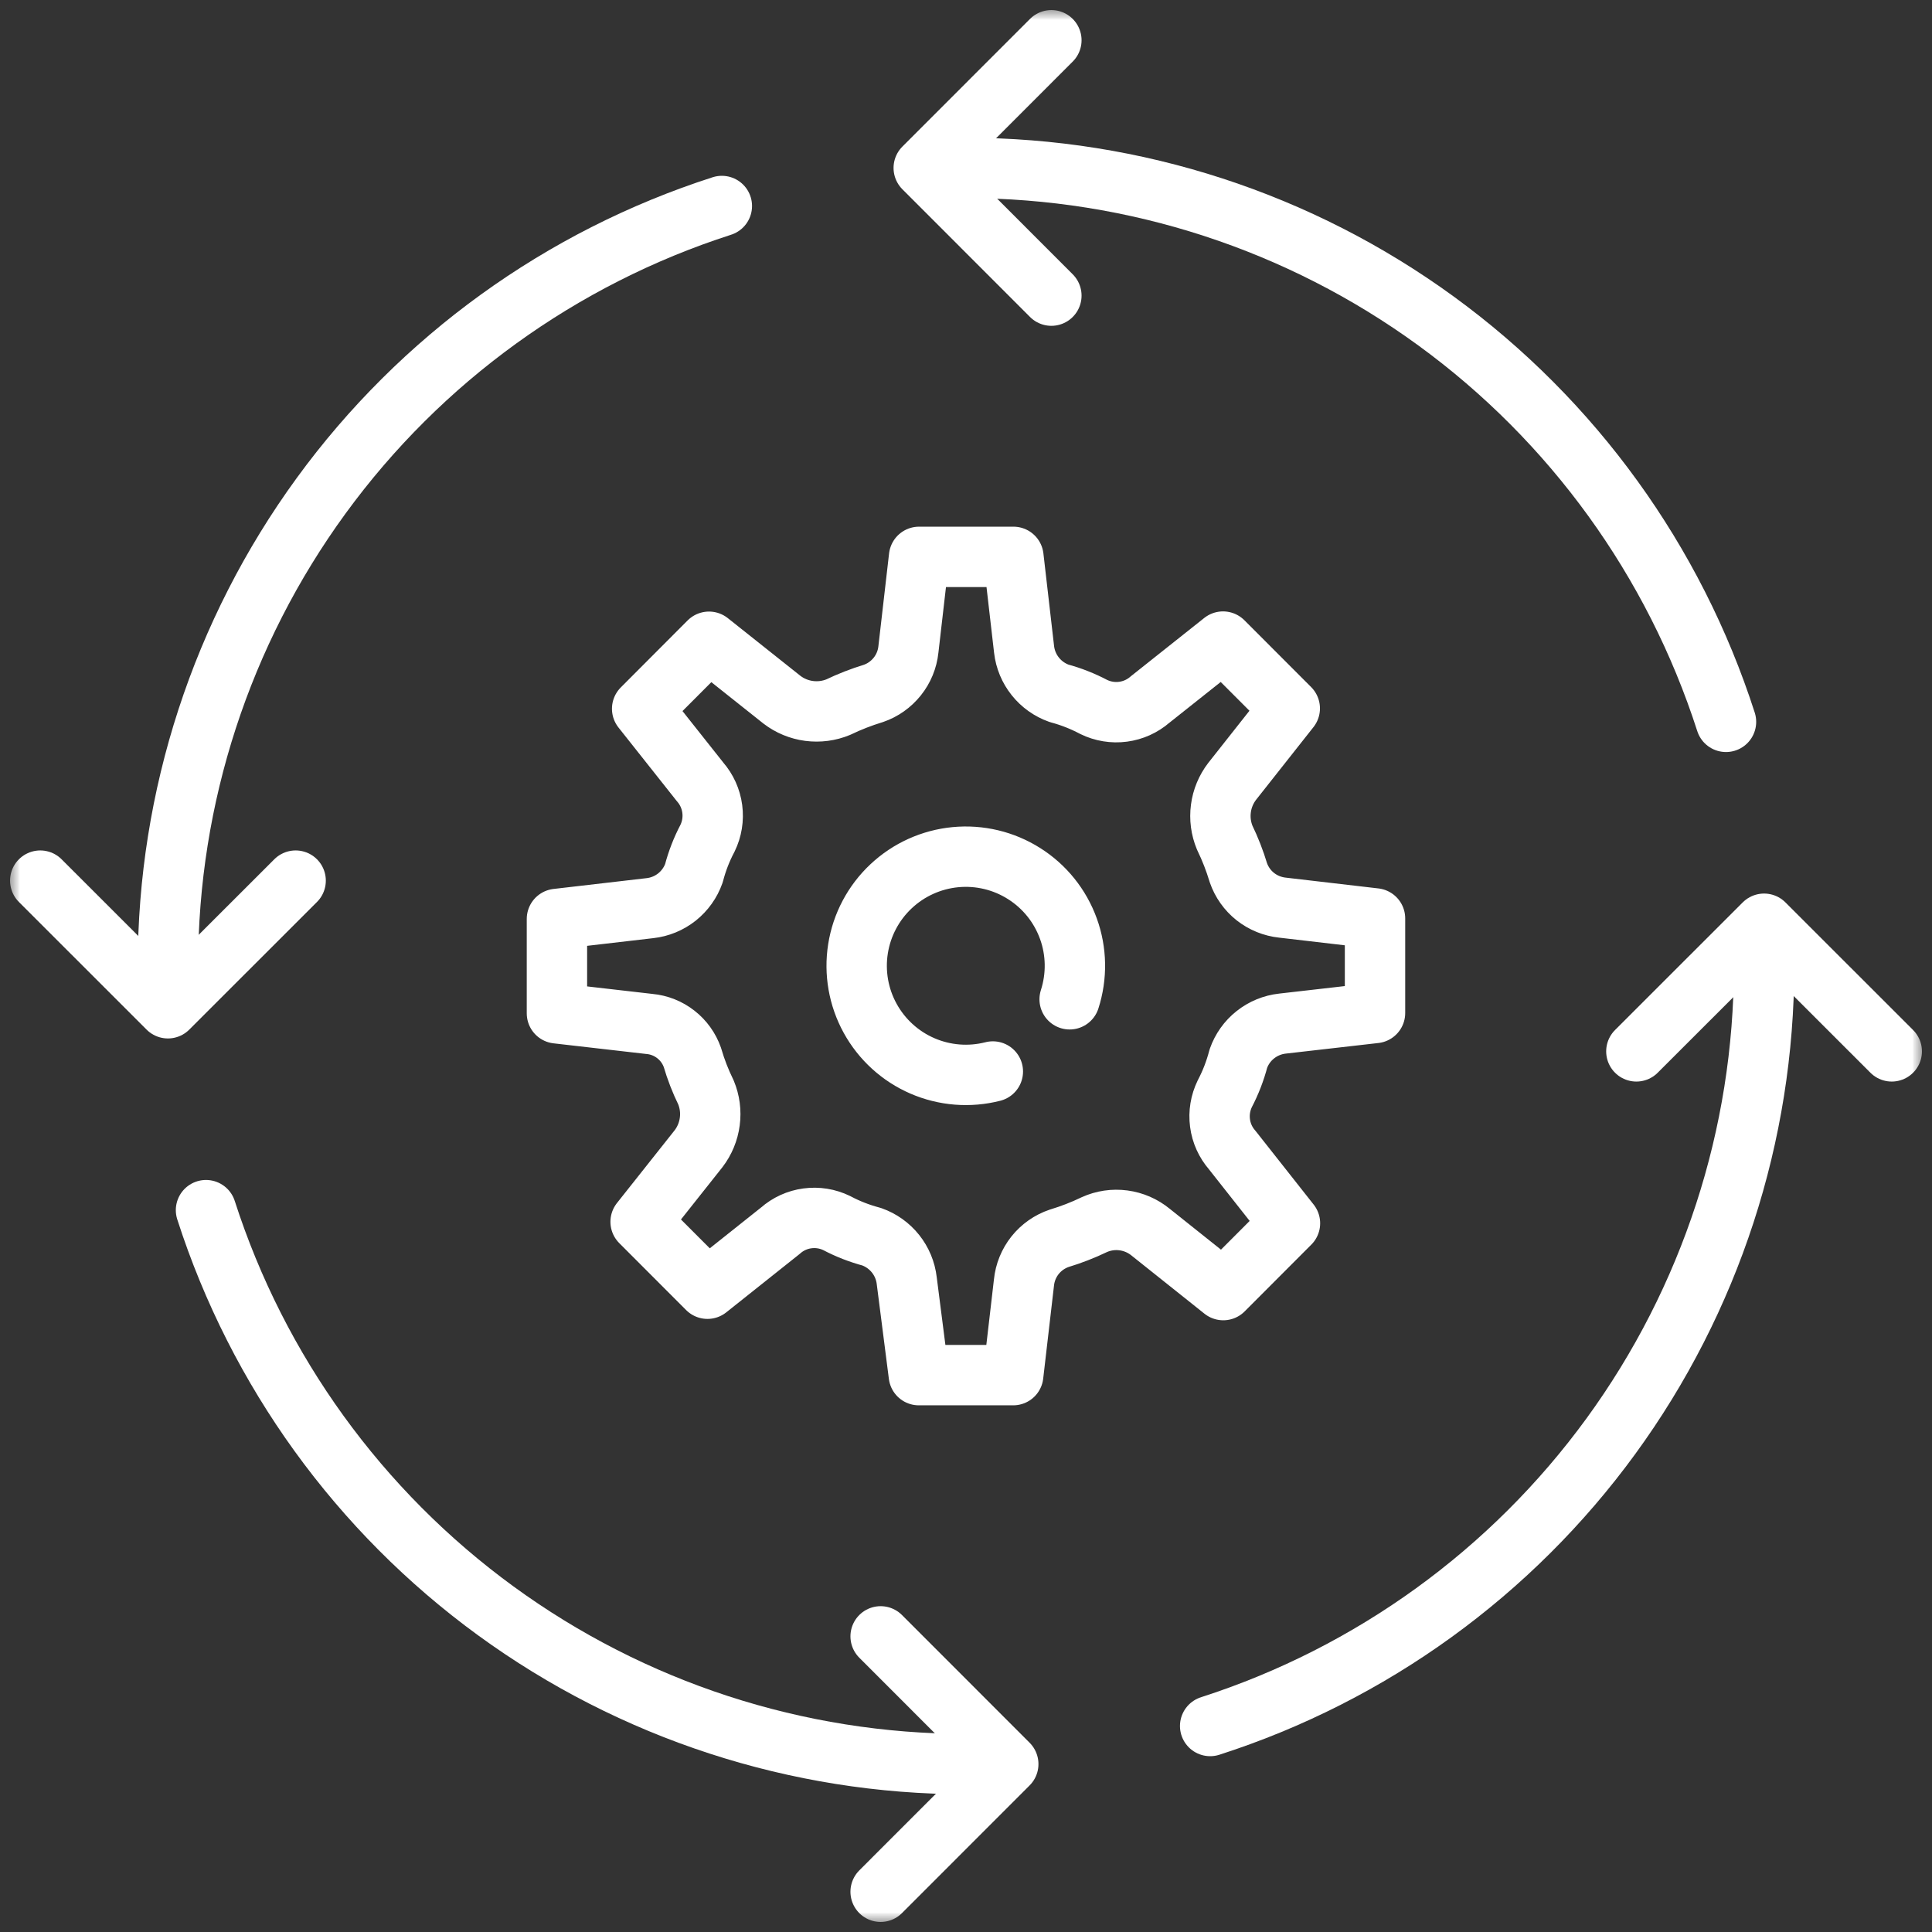
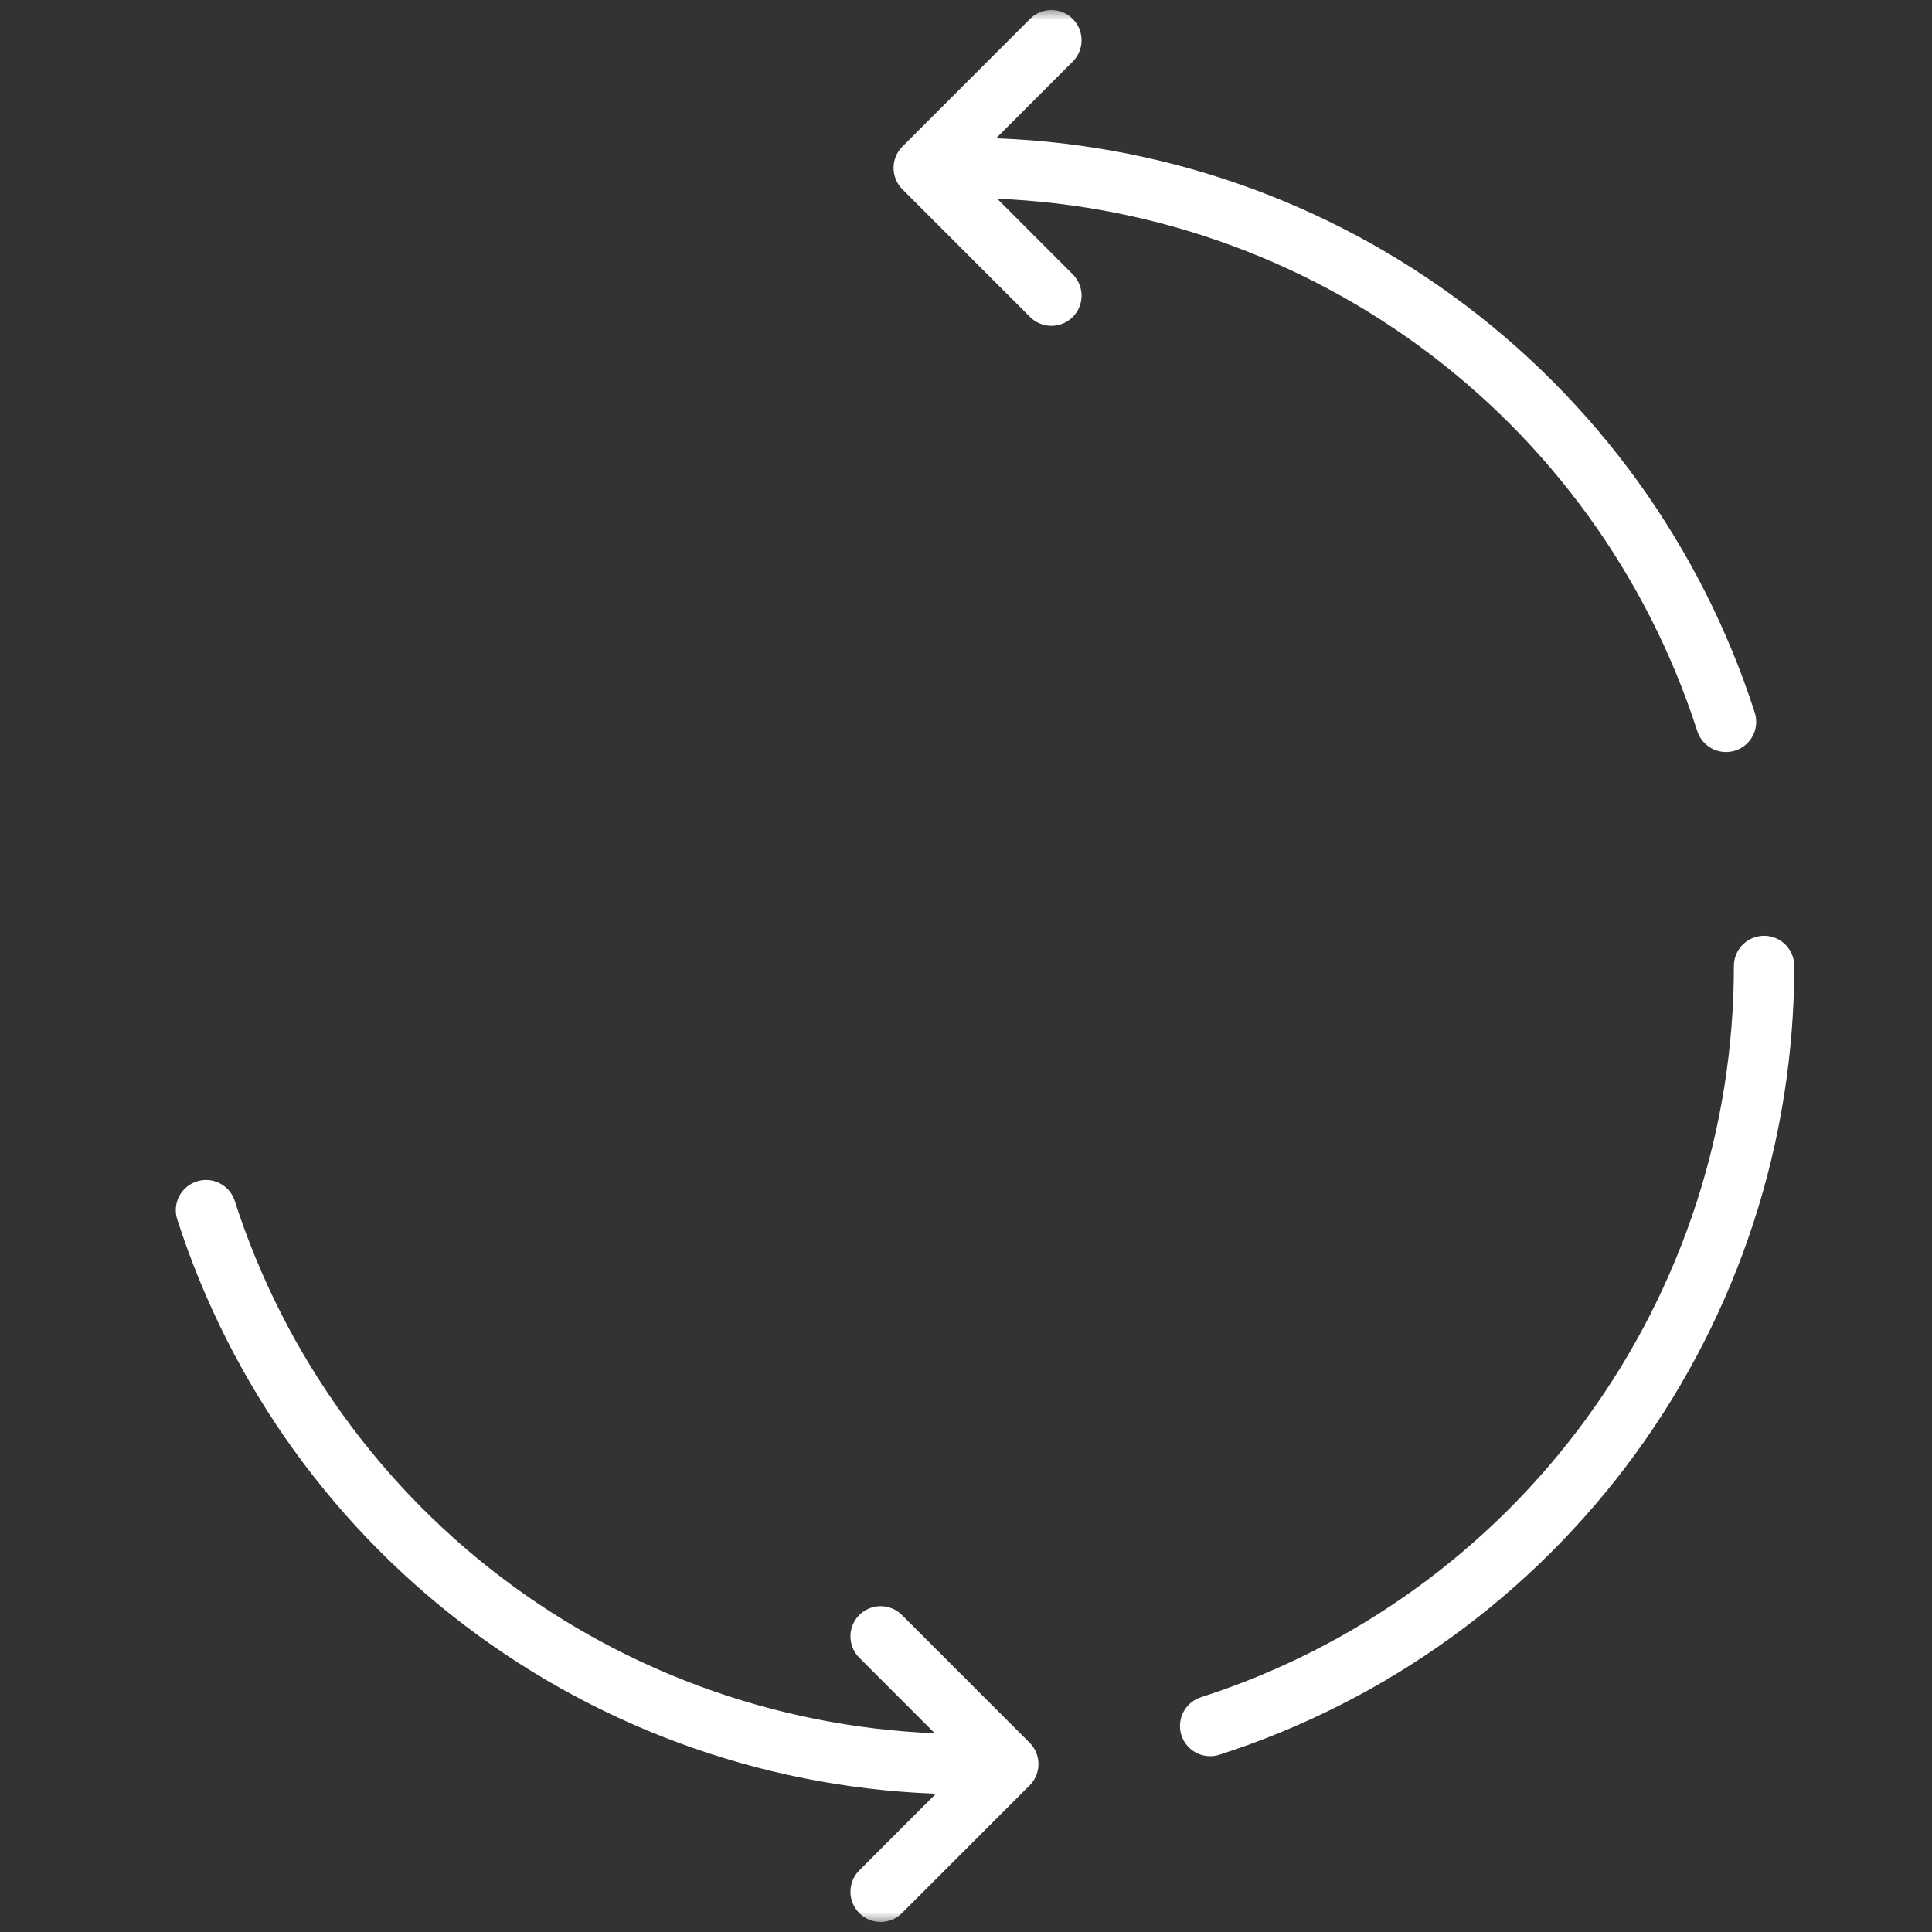
<svg xmlns="http://www.w3.org/2000/svg" width="48" height="48" viewBox="0 0 48 48" fill="none">
  <rect x="0" y="0" width="48" height="48" fill="#333333" stroke="none" />
  <mask id="mask0_85_2744" style="mask-type:luminance" maskUnits="userSpaceOnUse" x="0" y="0" width="48" height="48">
    <path d="M48 0H0V48H48V0Z" fill="white" />
  </mask>
  <g mask="url(#mask0_85_2744)">
    <mask id="mask1_85_2744" style="mask-type:luminance" maskUnits="userSpaceOnUse" x="0" y="0" width="48" height="48">
      <path d="M48 0H0V48H48V0Z" fill="white" />
    </mask>
    <g mask="url(#mask1_85_2744)">
-       <path d="M4.172 24C4.172 19.801 5.505 15.711 7.978 12.318C10.451 8.925 13.937 6.404 17.934 5.118" stroke="white" stroke-width="1.5" stroke-linecap="round" stroke-linejoin="round" />
      <path d="M24 43.828C19.802 43.828 15.711 42.495 12.318 40.022C8.925 37.549 6.404 34.063 5.118 30.066" stroke="white" stroke-width="1.5" stroke-linecap="round" stroke-linejoin="round" />
      <path d="M43.828 24C43.828 28.199 42.495 32.289 40.022 35.682C37.549 39.075 34.063 41.596 30.066 42.882" stroke="white" stroke-width="1.5" stroke-linecap="round" stroke-linejoin="round" />
      <path d="M24 4.172C28.199 4.173 32.289 5.505 35.682 7.978C39.075 10.451 41.596 13.937 42.882 17.934" stroke="white" stroke-width="1.5" stroke-linecap="round" stroke-linejoin="round" />
      <path d="M26.121 7.345L22.95 4.172L26.121 1" stroke="white" stroke-width="1.5" stroke-linecap="round" stroke-linejoin="round" />
      <path d="M21.879 40.655L25.05 43.828L21.879 47" stroke="white" stroke-width="1.5" stroke-linecap="round" stroke-linejoin="round" />
-       <path d="M7.345 21.879L4.172 25.05L1 21.879" stroke="white" stroke-width="1.5" stroke-linecap="round" stroke-linejoin="round" />
-       <path d="M40.655 26.121L43.828 22.95L47 26.121" stroke="white" stroke-width="1.5" stroke-linecap="round" stroke-linejoin="round" />
-       <path d="M24.667 26.621C24.084 26.77 23.469 26.721 22.917 26.482C22.365 26.243 21.909 25.827 21.619 25.3C21.329 24.773 21.223 24.165 21.317 23.571C21.411 22.977 21.7 22.431 22.138 22.02C22.576 21.608 23.139 21.353 23.737 21.296C24.336 21.239 24.936 21.382 25.444 21.704C25.953 22.025 26.339 22.506 26.544 23.072C26.749 23.637 26.759 24.255 26.575 24.827M30.767 26.3C30.849 26.067 30.995 25.861 31.189 25.708C31.383 25.554 31.616 25.458 31.862 25.431L34.162 25.168V22.818L31.862 22.55C31.616 22.524 31.382 22.429 31.188 22.276C30.994 22.122 30.848 21.916 30.767 21.682C30.677 21.383 30.564 21.093 30.428 20.812C30.333 20.583 30.3 20.333 30.333 20.087C30.365 19.841 30.462 19.609 30.613 19.412L32.044 17.6L30.386 15.94L28.573 17.38C28.384 17.545 28.15 17.65 27.901 17.683C27.652 17.716 27.398 17.674 27.173 17.564C26.9 17.42 26.612 17.306 26.314 17.226C26.081 17.144 25.876 16.998 25.722 16.805C25.568 16.613 25.471 16.38 25.443 16.135L25.178 13.835H22.834L22.569 16.135C22.543 16.382 22.447 16.616 22.292 16.809C22.137 17.003 21.931 17.149 21.696 17.229C21.398 17.32 21.108 17.433 20.827 17.568C20.598 17.663 20.348 17.695 20.102 17.663C19.857 17.631 19.624 17.535 19.427 17.384L17.615 15.944L15.954 17.609L17.393 19.425C17.558 19.614 17.663 19.848 17.696 20.097C17.729 20.346 17.688 20.599 17.578 20.825C17.432 21.101 17.319 21.393 17.24 21.695C17.158 21.928 17.011 22.133 16.818 22.287C16.624 22.44 16.392 22.536 16.146 22.563L13.837 22.831V25.176L16.137 25.44C16.375 25.462 16.602 25.552 16.791 25.7C16.98 25.847 17.122 26.045 17.202 26.271C17.289 26.57 17.402 26.86 17.539 27.14C17.634 27.369 17.667 27.619 17.634 27.865C17.602 28.11 17.506 28.343 17.355 28.54L15.916 30.355L17.577 32.018L19.388 30.577C19.576 30.41 19.81 30.303 20.059 30.27C20.308 30.236 20.562 30.277 20.788 30.387C21.063 30.533 21.355 30.646 21.656 30.726C21.889 30.808 22.095 30.955 22.249 31.148C22.403 31.341 22.5 31.574 22.528 31.82L22.828 34.165H25.173L25.44 31.865C25.465 31.617 25.561 31.381 25.716 31.186C25.872 30.991 26.08 30.845 26.316 30.765C26.614 30.675 26.905 30.562 27.186 30.427C27.413 30.324 27.665 30.287 27.912 30.32C28.16 30.353 28.393 30.454 28.586 30.612L30.392 32.052L32.049 30.392L30.614 28.573C30.449 28.384 30.343 28.15 30.311 27.901C30.278 27.652 30.32 27.399 30.43 27.173C30.575 26.896 30.688 26.603 30.767 26.3Z" stroke="white" stroke-width="1.5" stroke-linecap="round" stroke-linejoin="round" />
    </g>
  </g>
</svg>